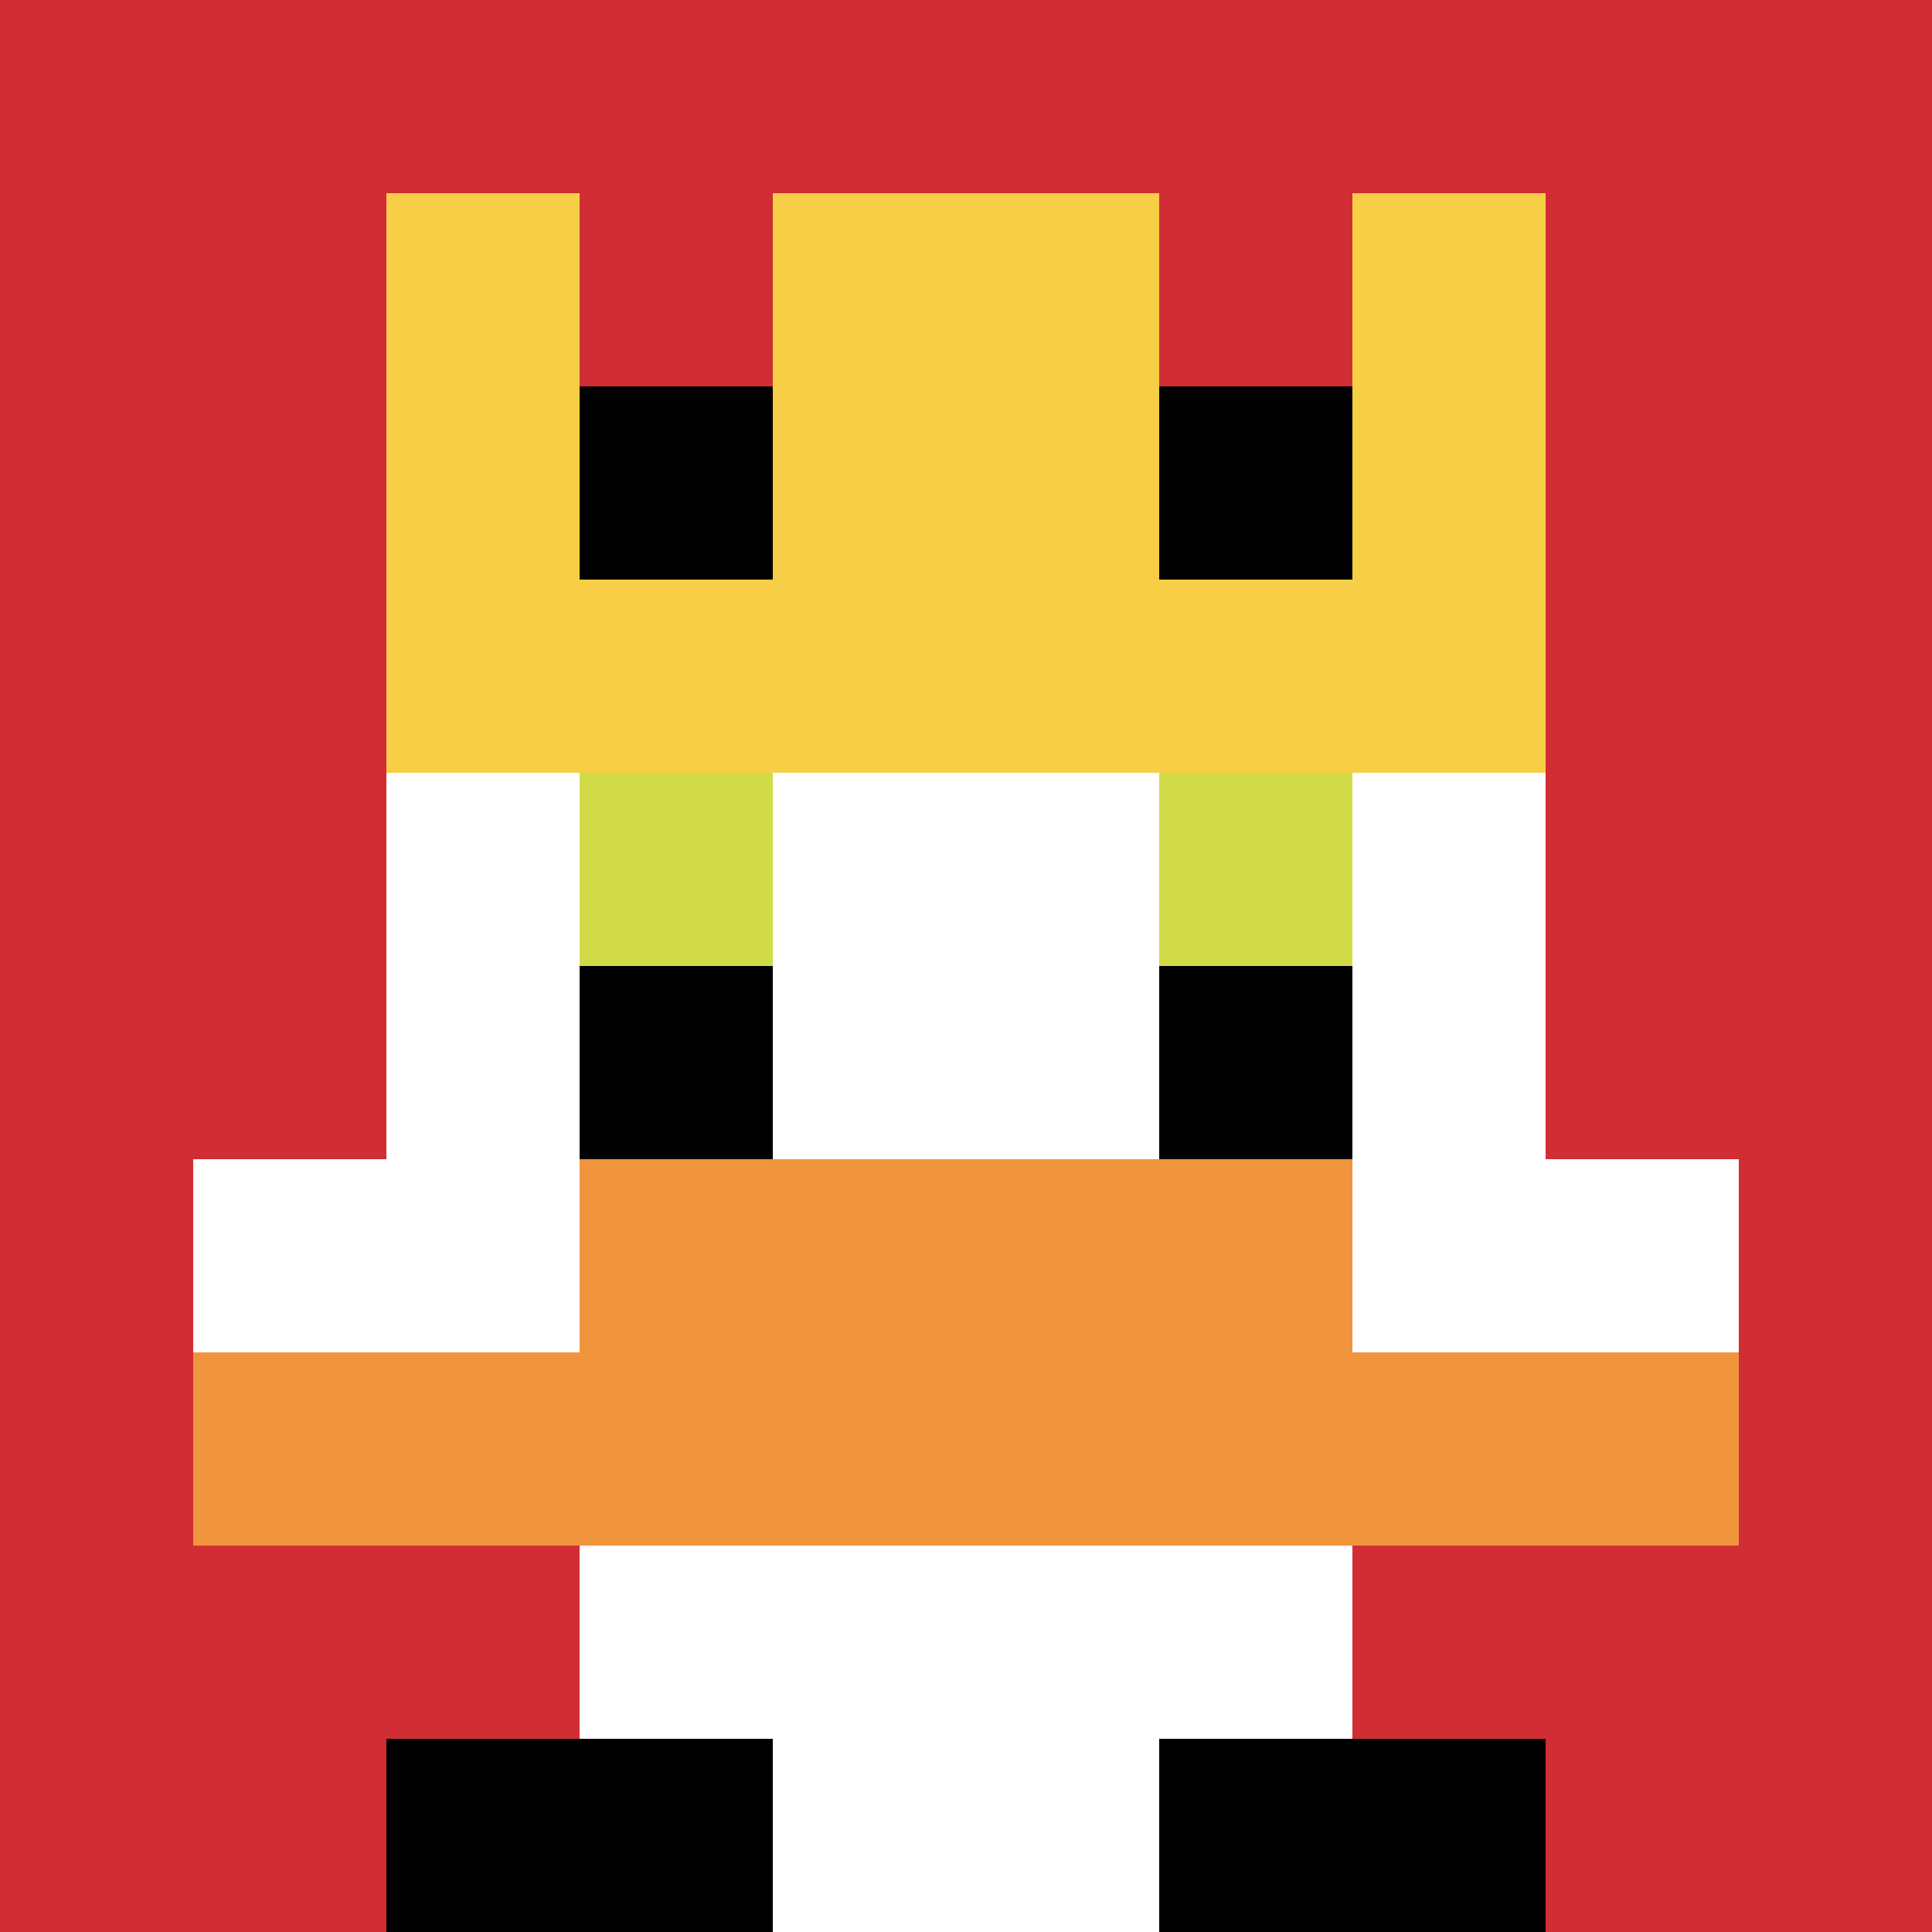
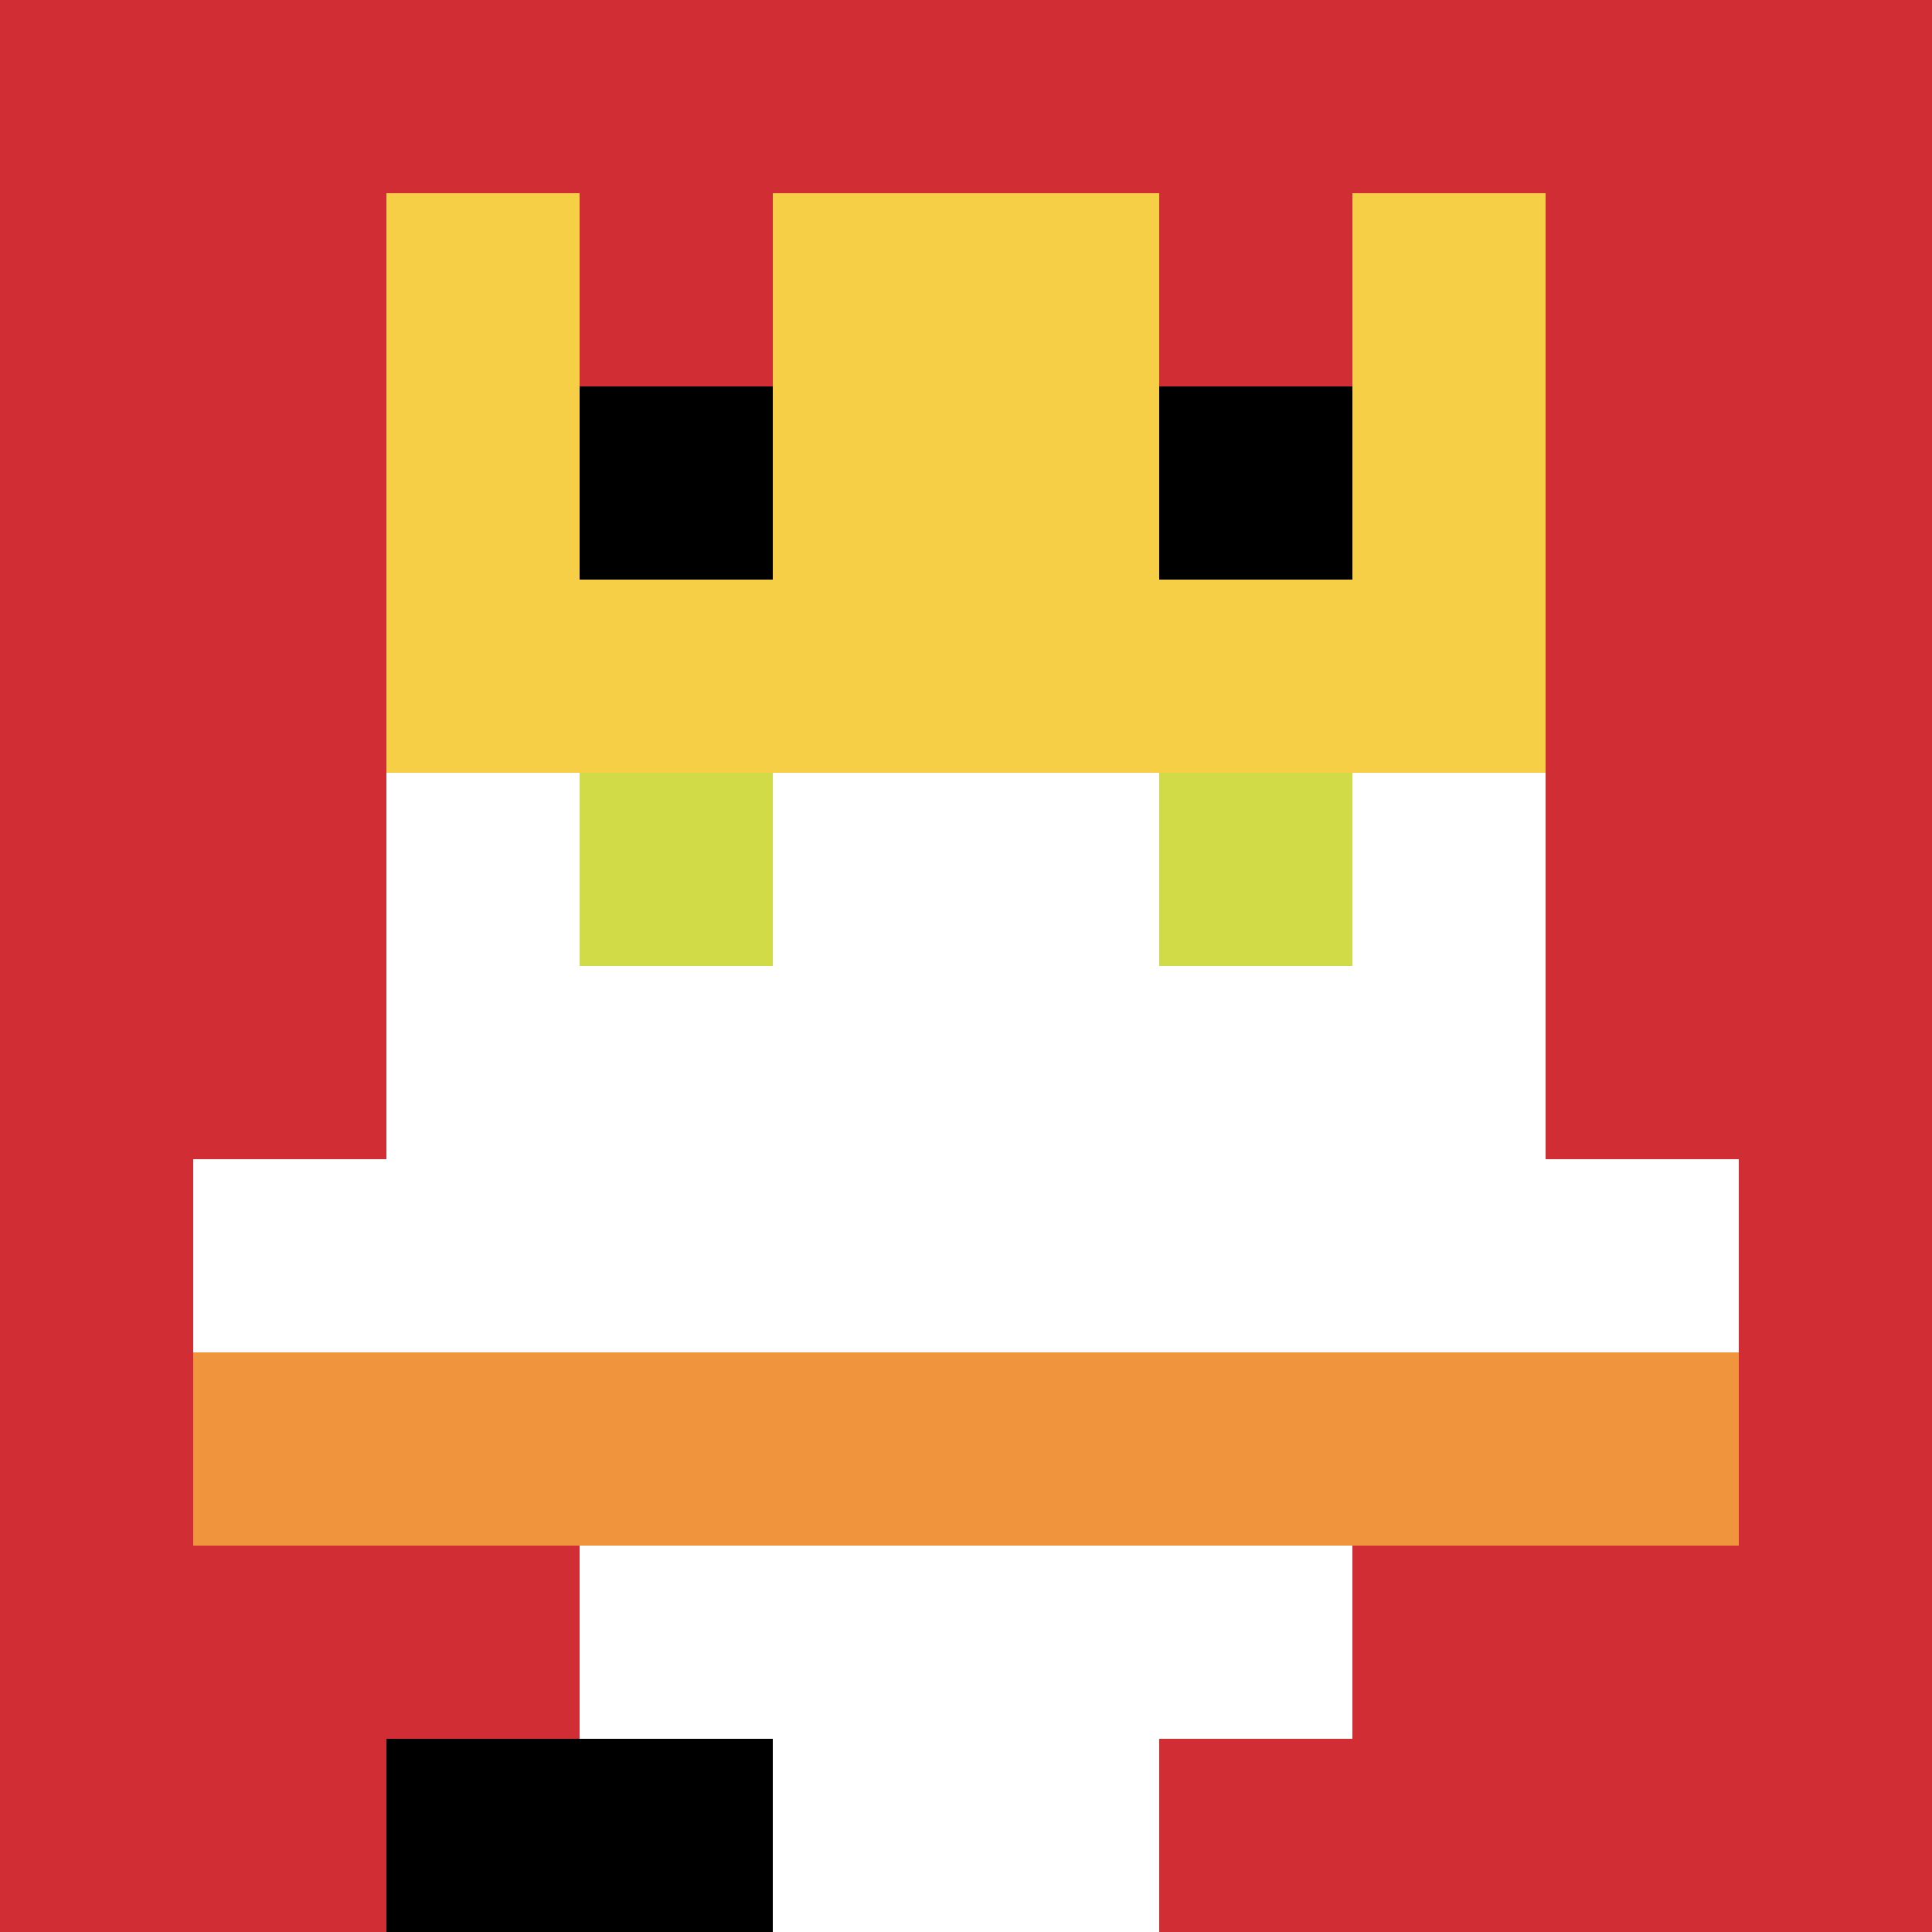
<svg xmlns="http://www.w3.org/2000/svg" version="1.1" width="797" height="797">
  <title>'goose-pfp-62092' by Dmitri Cherniak</title>
  <desc>seed=62092
backgroundColor=#ffffff
padding=20
innerPadding=0
timeout=500
dimension=1
border=false
Save=function(){return n.handleSave()}
frame=64

Rendered at Sun Sep 15 2024 19:05:19 GMT+0800 (中国标准时间)
Generated in &lt;1ms
</desc>
  <defs />
  <rect width="100%" height="100%" fill="#ffffff" />
  <g>
    <g id="0-0">
      <rect x="0" y="0" height="797" width="797" fill="#D12D35" />
      <g>
        <rect id="0-0-3-2-4-7" x="239.1" y="159.4" width="318.8" height="557.9" fill="#ffffff" />
        <rect id="0-0-2-3-6-5" x="159.4" y="239.1" width="478.2" height="398.5" fill="#ffffff" />
        <rect id="0-0-4-8-2-2" x="318.8" y="637.6" width="159.4" height="159.4" fill="#ffffff" />
        <rect id="0-0-1-6-8-1" x="79.7" y="478.2" width="637.6" height="79.7" fill="#ffffff" />
        <rect id="0-0-1-7-8-1" x="79.7" y="557.9" width="637.6" height="79.7" fill="#F0943E" />
-         <rect id="0-0-3-6-4-2" x="239.1" y="478.2" width="318.8" height="159.4" fill="#F0943E" />
        <rect id="0-0-3-4-1-1" x="239.1" y="318.8" width="79.7" height="79.7" fill="#D1DB47" />
        <rect id="0-0-6-4-1-1" x="478.2" y="318.8" width="79.7" height="79.7" fill="#D1DB47" />
-         <rect id="0-0-3-5-1-1" x="239.1" y="398.5" width="79.7" height="79.7" fill="#000000" />
-         <rect id="0-0-6-5-1-1" x="478.2" y="398.5" width="79.7" height="79.7" fill="#000000" />
        <rect id="0-0-2-1-1-2" x="159.4" y="79.7" width="79.7" height="159.4" fill="#F7CF46" />
        <rect id="0-0-4-1-2-2" x="318.8" y="79.7" width="159.4" height="159.4" fill="#F7CF46" />
        <rect id="0-0-7-1-1-2" x="557.9" y="79.7" width="79.7" height="159.4" fill="#F7CF46" />
        <rect id="0-0-2-2-6-2" x="159.4" y="159.4" width="478.2" height="159.4" fill="#F7CF46" />
        <rect id="0-0-3-2-1-1" x="239.1" y="159.4" width="79.7" height="79.7" fill="#000000" />
        <rect id="0-0-6-2-1-1" x="478.2" y="159.4" width="79.7" height="79.7" fill="#000000" />
        <rect id="0-0-2-9-2-1" x="159.4" y="717.3" width="159.4" height="79.7" fill="#000000" />
-         <rect id="0-0-6-9-2-1" x="478.2" y="717.3" width="159.4" height="79.7" fill="#000000" />
      </g>
      <rect x="0" y="0" stroke="white" stroke-width="0" height="797" width="797" fill="none" />
    </g>
  </g>
</svg>